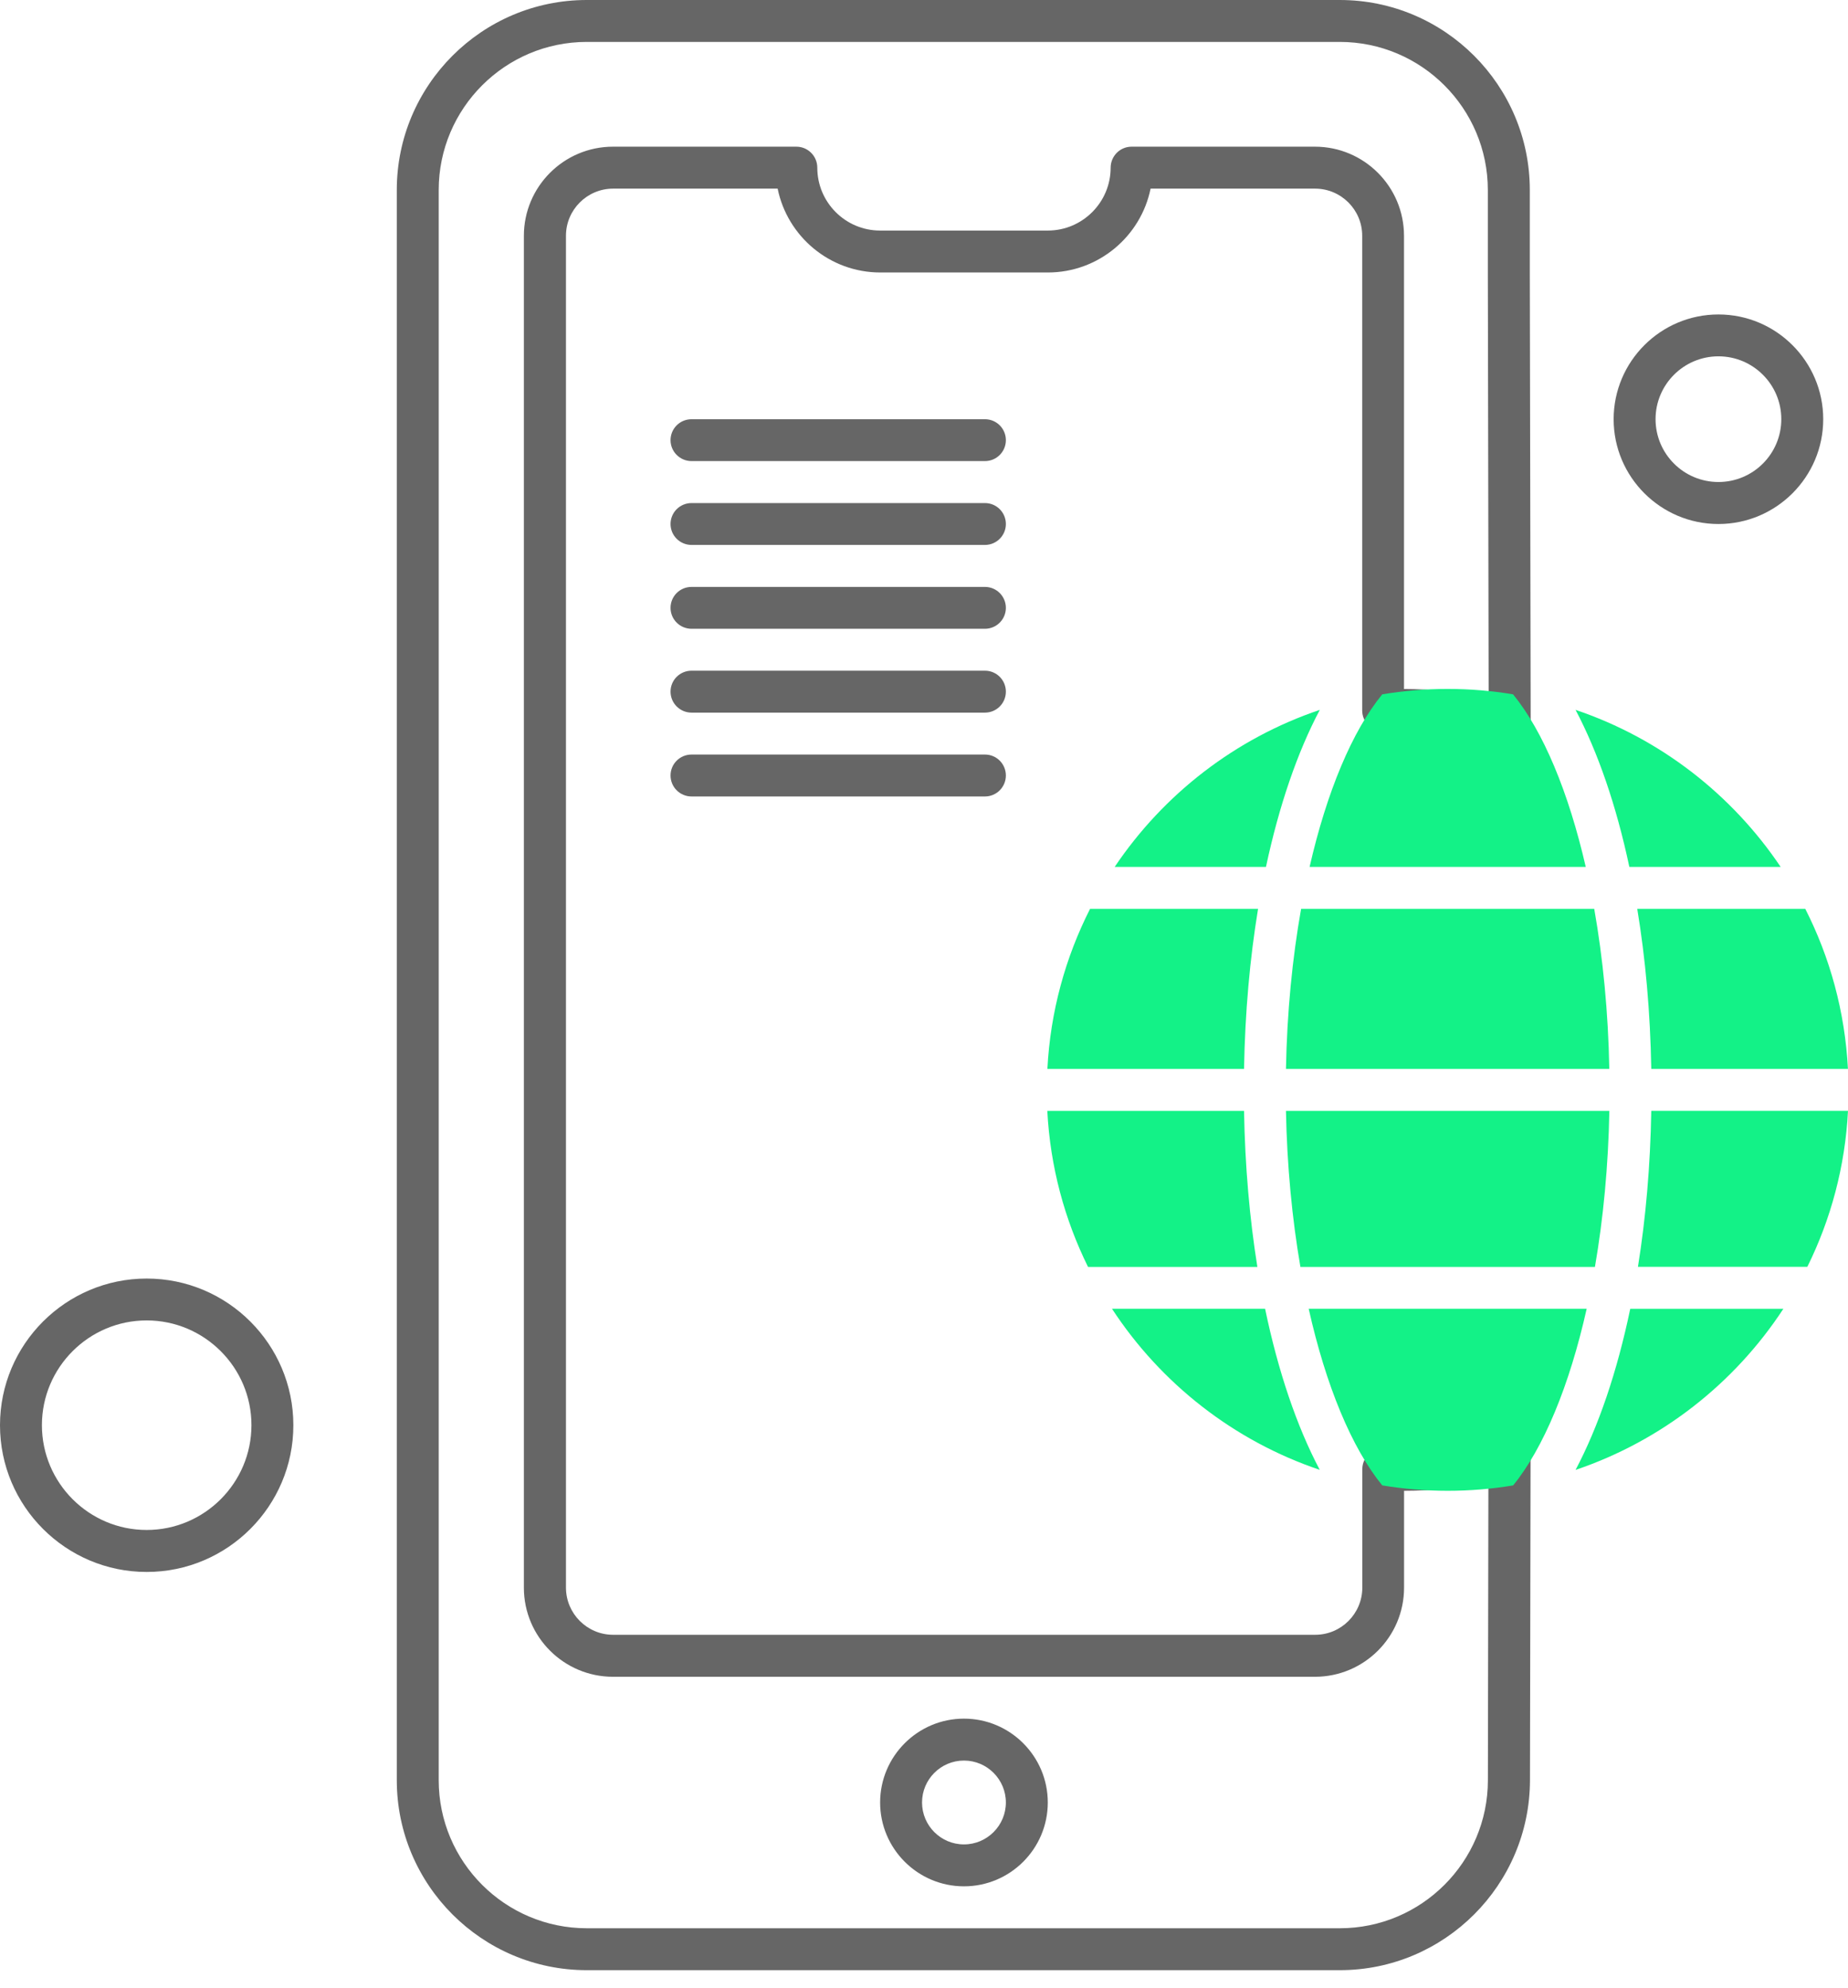
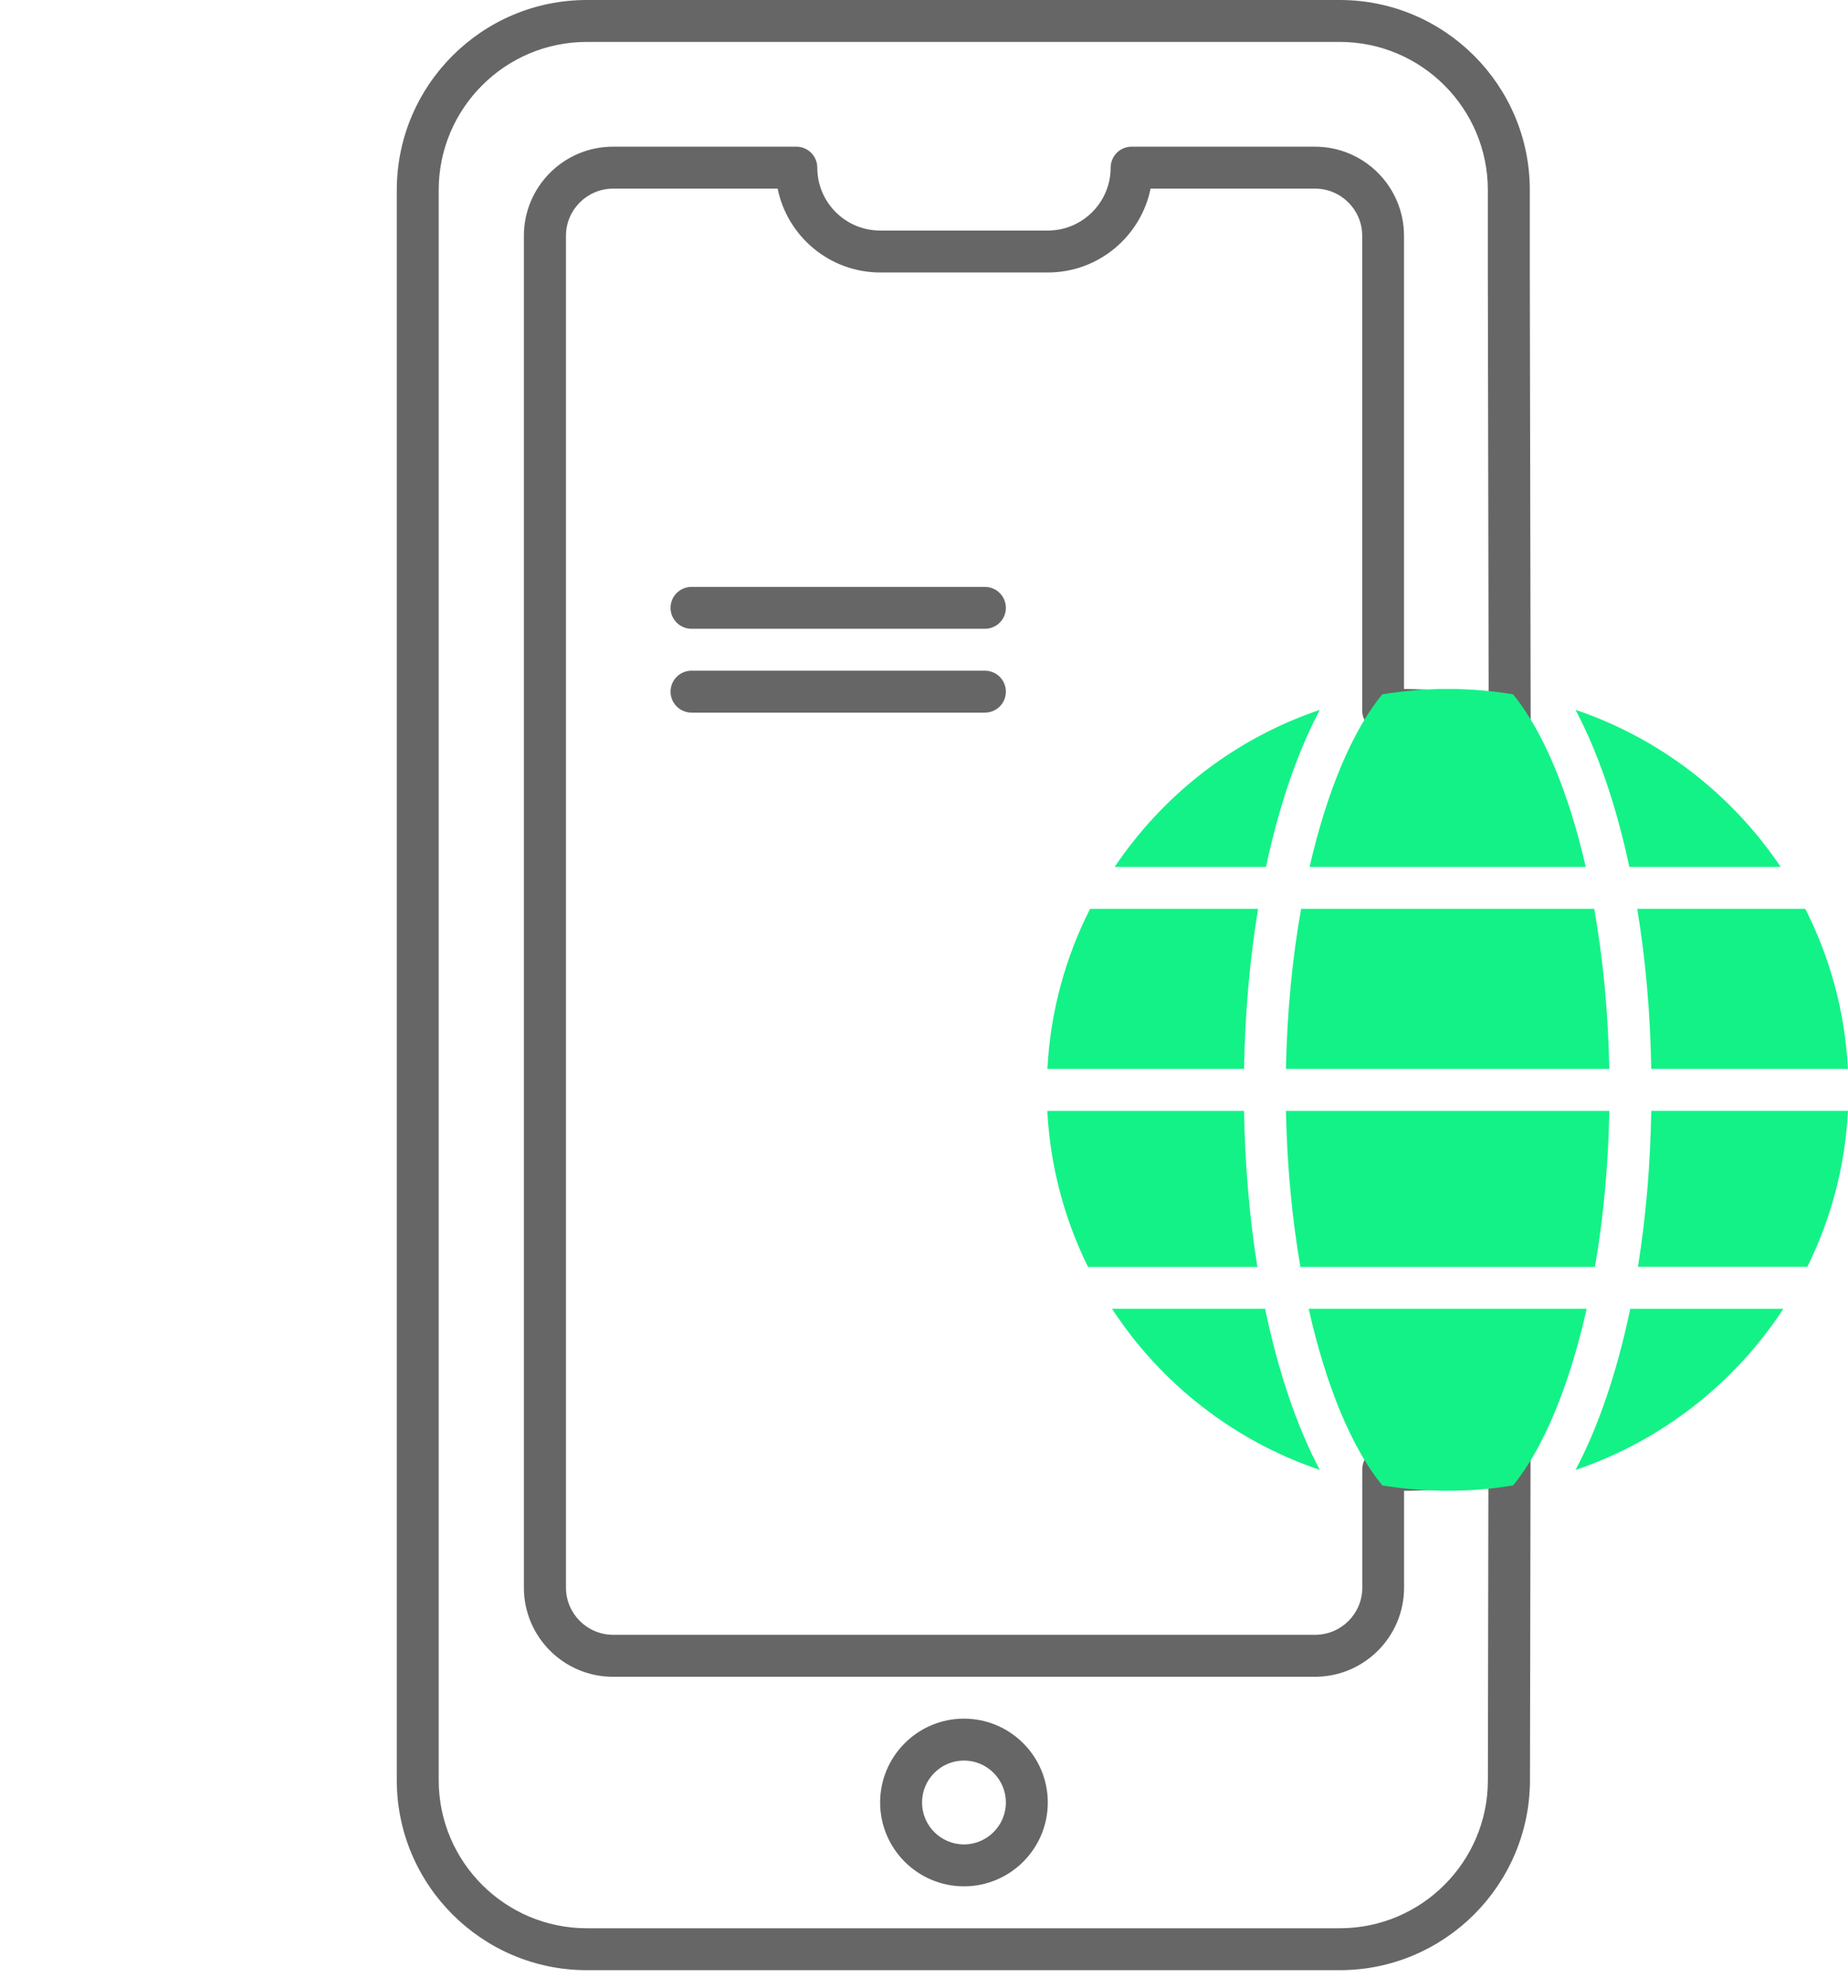
<svg xmlns="http://www.w3.org/2000/svg" width="66" height="71" viewBox="0 0 66 71" fill="none">
  <path fill-rule="evenodd" clip-rule="evenodd" d="M47.85 70.353H20.956C17.215 70.353 14.171 67.309 14.171 63.568V6.786C14.171 3.044 17.215 0 20.956 0H47.85C51.592 0 54.636 3.044 54.636 6.786V9.748L54.667 25.881C54.667 26.117 54.559 26.339 54.371 26.481C54.183 26.623 53.938 26.666 53.713 26.602C52.558 26.268 51.358 26.099 50.147 26.099C49.919 26.099 49.679 26.105 49.439 26.117C49.234 26.13 49.032 26.055 48.884 25.915C48.735 25.773 48.65 25.576 48.65 25.372V8.418C48.65 7.489 47.894 6.736 46.967 6.736H41.092C40.745 8.441 39.231 9.73 37.425 9.73H31.439C29.631 9.73 28.12 8.441 27.773 6.736H21.898C20.969 6.736 20.213 7.491 20.213 8.418V56.692C20.213 57.621 20.969 58.377 21.898 58.377H46.971C47.9 58.377 48.654 57.621 48.654 56.692V52.464C48.654 52.26 48.737 52.063 48.888 51.921C49.038 51.779 49.239 51.706 49.443 51.717C49.685 51.731 49.923 51.738 50.151 51.738C51.358 51.738 52.554 51.569 53.707 51.237C53.932 51.172 54.176 51.216 54.364 51.358C54.552 51.5 54.663 51.721 54.663 51.957L54.642 63.566C54.636 67.309 51.592 70.353 47.85 70.353ZM20.956 1.497C18.041 1.497 15.668 3.869 15.668 6.786V63.568C15.668 66.484 18.039 68.856 20.956 68.856H47.85C50.767 68.856 53.139 66.484 53.139 63.568L53.157 52.917C52.172 53.13 51.161 53.235 50.145 53.235V56.694C50.145 58.448 48.719 59.876 46.963 59.876H21.892C20.138 59.876 18.71 58.45 18.71 56.694V8.42C18.71 6.667 20.136 5.238 21.892 5.238H28.441C28.855 5.238 29.189 5.573 29.189 5.988C29.189 7.226 30.195 8.233 31.433 8.233H37.421C38.659 8.233 39.666 7.226 39.666 5.988C39.666 5.575 40 5.238 40.413 5.238H46.963C48.717 5.238 50.143 6.665 50.143 8.42V24.604C51.161 24.604 52.176 24.712 53.166 24.923L53.137 9.75V6.786C53.137 3.869 50.765 1.497 47.848 1.497H20.956ZM34.427 67.359C36.079 67.359 37.421 66.017 37.421 64.365C37.421 62.714 36.077 61.371 34.427 61.371C32.778 61.371 31.433 62.714 31.433 64.365C31.433 66.017 32.778 67.359 34.427 67.359ZM34.427 62.868C33.6 62.868 32.93 63.541 32.93 64.365C32.93 65.19 33.6 65.862 34.427 65.862C35.252 65.862 35.924 65.19 35.924 64.365C35.924 63.541 35.254 62.868 34.427 62.868Z" fill="#666666" />
  <path fill-rule="evenodd" clip-rule="evenodd" d="M51.702 53.235C50.907 53.235 50.126 53.168 49.366 53.042C48.276 51.706 47.353 49.481 46.739 46.735H56.667C56.051 49.481 55.13 51.706 54.041 53.042C53.279 53.17 52.498 53.235 51.702 53.235ZM46.443 45.24C46.146 43.516 45.965 41.632 45.927 39.668H57.477C57.44 41.632 57.26 43.516 56.962 45.24H46.443ZM45.927 38.169C45.965 36.15 46.155 34.216 46.468 32.454H56.937C57.248 34.216 57.438 36.15 57.475 38.169H45.927ZM46.771 30.957C47.385 28.276 48.293 26.105 49.366 24.794C50.126 24.668 50.907 24.601 51.702 24.601C52.498 24.601 53.279 24.668 54.038 24.794C55.11 26.105 56.018 28.276 56.634 30.957H46.771ZM47.134 52.487C46.318 50.944 45.651 48.986 45.182 46.735H39.714C41.457 49.401 44.065 51.452 47.134 52.487ZM38.858 45.24C38.02 43.545 37.507 41.659 37.404 39.668H44.43C44.464 41.636 44.629 43.509 44.906 45.24H38.858ZM37.407 38.169C37.513 36.12 38.052 34.187 38.931 32.454H44.931C44.639 34.224 44.466 36.147 44.43 38.169H37.407ZM39.81 30.957H45.213C45.681 28.767 46.336 26.858 47.136 25.349C44.119 26.366 41.553 28.362 39.81 30.957ZM56.27 25.349C57.068 26.86 57.726 28.767 58.191 30.957H63.595C61.851 28.362 59.285 26.366 56.27 25.349ZM64.474 32.454C65.355 34.187 65.891 36.122 65.998 38.169H58.974C58.939 36.147 58.766 34.224 58.473 32.454H64.474ZM66 39.666C65.898 41.657 65.386 43.543 64.547 45.238H58.498C58.776 43.507 58.941 41.632 58.974 39.666H66ZM63.691 46.737H58.223C57.753 48.988 57.087 50.946 56.27 52.489C59.34 51.452 61.947 49.401 63.691 46.737Z" fill="#13F287" />
-   <path fill-rule="evenodd" clip-rule="evenodd" d="M61.373 18.712C59.31 18.712 57.63 17.033 57.63 14.97C57.63 12.907 59.308 11.229 61.373 11.229C63.436 11.229 65.115 12.907 65.115 14.97C65.115 17.033 63.436 18.712 61.373 18.712ZM61.373 12.724C60.135 12.724 59.127 13.73 59.127 14.968C59.127 16.206 60.133 17.212 61.373 17.212C62.613 17.212 63.618 16.206 63.618 14.968C63.618 13.73 62.611 12.724 61.373 12.724Z" fill="#666666" />
-   <path fill-rule="evenodd" clip-rule="evenodd" d="M5.238 56.133C2.351 56.133 0 53.784 0 50.894C0 48.005 2.349 45.656 5.238 45.656C8.128 45.656 10.477 48.005 10.477 50.894C10.477 53.782 8.128 56.133 5.238 56.133ZM5.238 47.151C3.176 47.151 1.497 48.829 1.497 50.892C1.497 52.955 3.176 54.634 5.238 54.634C7.301 54.634 8.98 52.955 8.98 50.892C8.982 48.831 7.301 47.151 5.238 47.151Z" fill="#666666" />
-   <path fill-rule="evenodd" clip-rule="evenodd" d="M35.177 16.465H24.698C24.284 16.465 23.948 16.129 23.948 15.718C23.948 15.304 24.282 14.97 24.698 14.97H35.177C35.59 14.97 35.924 15.304 35.924 15.718C35.924 16.131 35.59 16.465 35.177 16.465Z" fill="#666666" />
-   <path fill-rule="evenodd" clip-rule="evenodd" d="M35.177 19.459H24.698C24.284 19.459 23.948 19.125 23.948 18.712C23.948 18.298 24.282 17.964 24.698 17.964H35.177C35.59 17.964 35.924 18.298 35.924 18.712C35.924 19.123 35.59 19.459 35.177 19.459Z" fill="#666666" />
  <path fill-rule="evenodd" clip-rule="evenodd" d="M35.177 22.453H24.698C24.284 22.453 23.948 22.119 23.948 21.706C23.948 21.292 24.282 20.958 24.698 20.958H35.177C35.59 20.958 35.924 21.294 35.924 21.706C35.924 22.117 35.59 22.453 35.177 22.453Z" fill="#666666" />
  <path fill-rule="evenodd" clip-rule="evenodd" d="M35.177 25.447H24.698C24.284 25.447 23.948 25.111 23.948 24.698C23.948 24.284 24.282 23.95 24.698 23.95H35.177C35.59 23.95 35.924 24.284 35.924 24.698C35.924 25.113 35.59 25.447 35.177 25.447Z" fill="#666666" />
-   <path fill-rule="evenodd" clip-rule="evenodd" d="M35.177 28.441H24.698C24.284 28.441 23.948 28.107 23.948 27.692C23.948 27.278 24.282 26.944 24.698 26.944H35.177C35.59 26.944 35.924 27.278 35.924 27.692C35.924 28.105 35.59 28.441 35.177 28.441Z" fill="#666666" />
</svg>